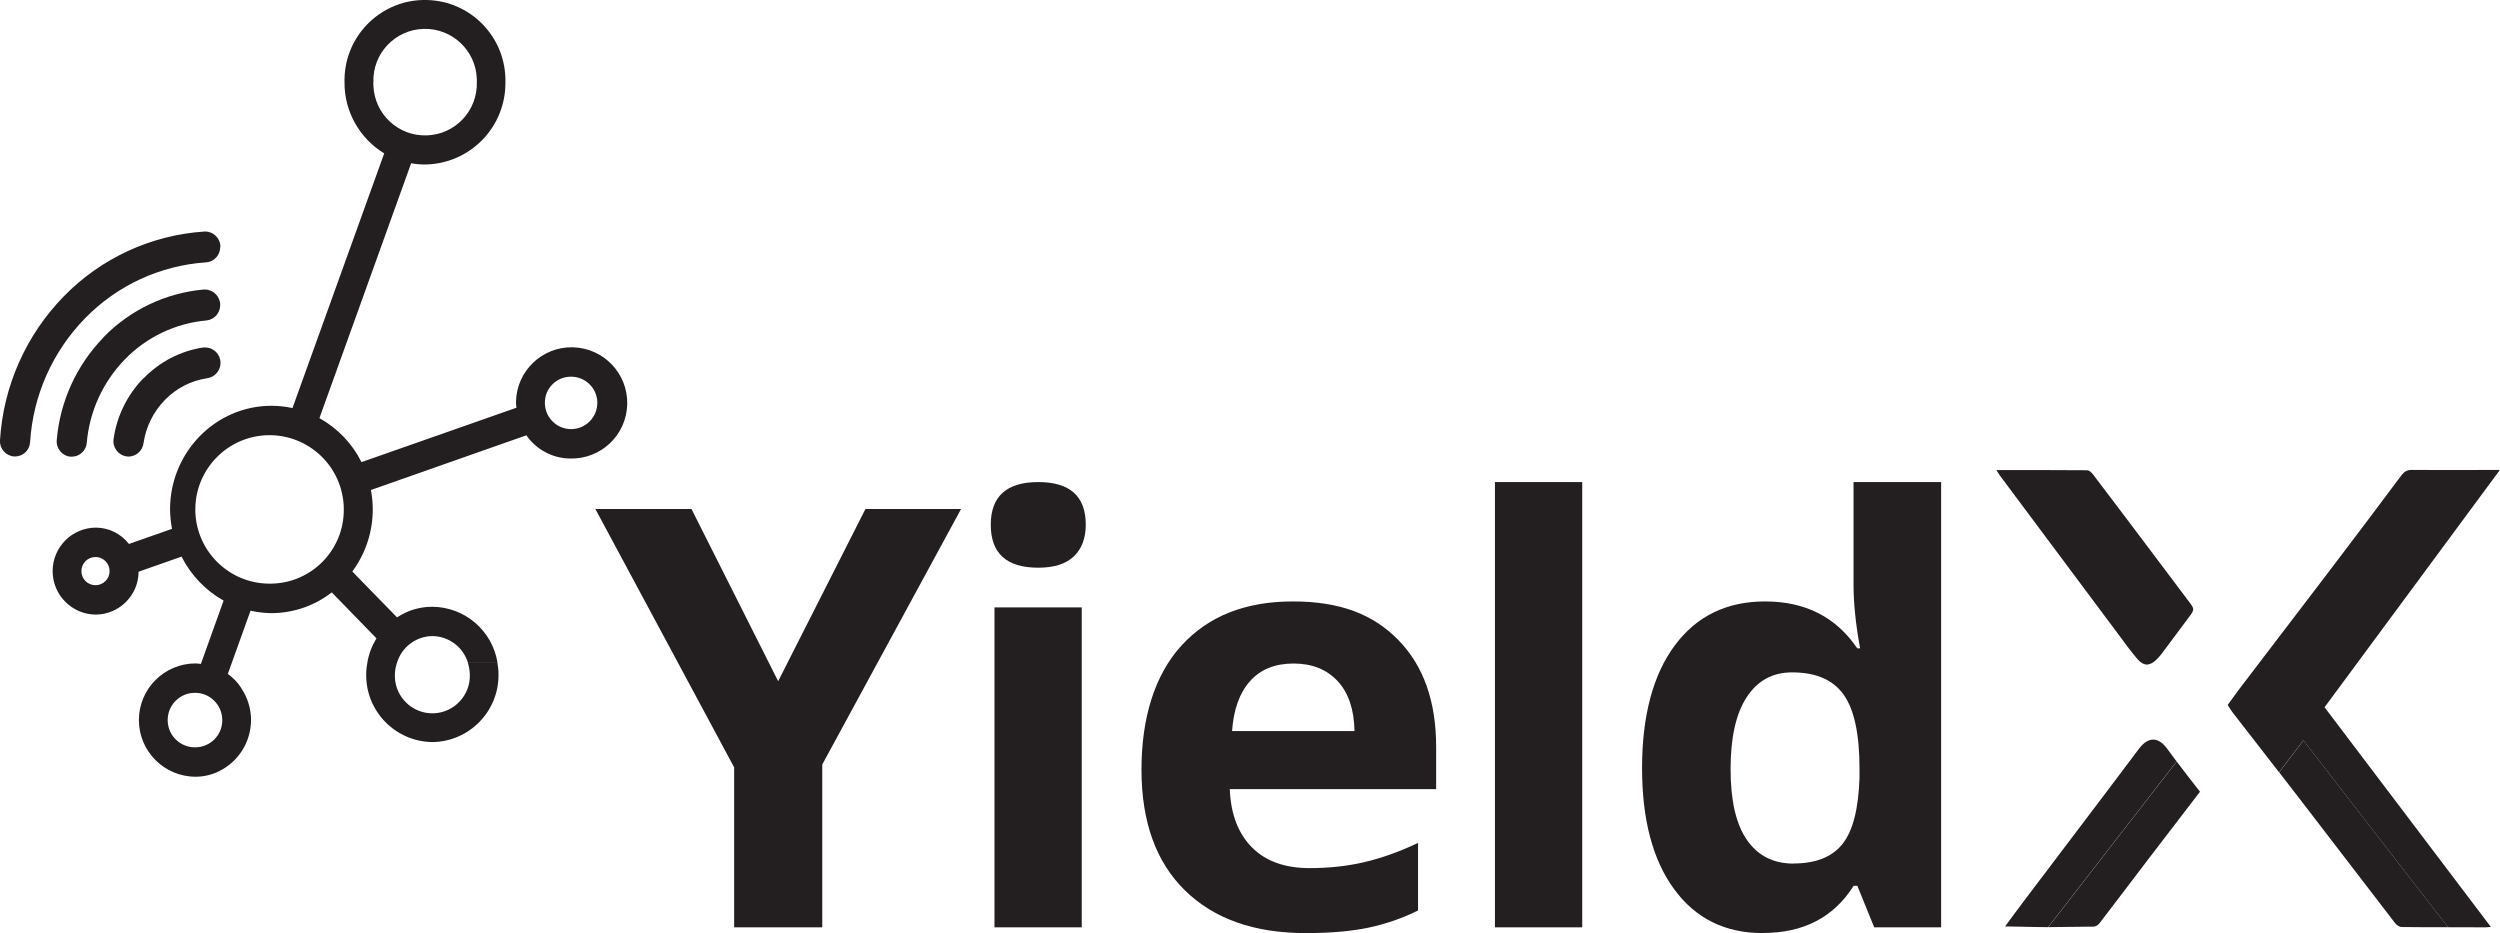
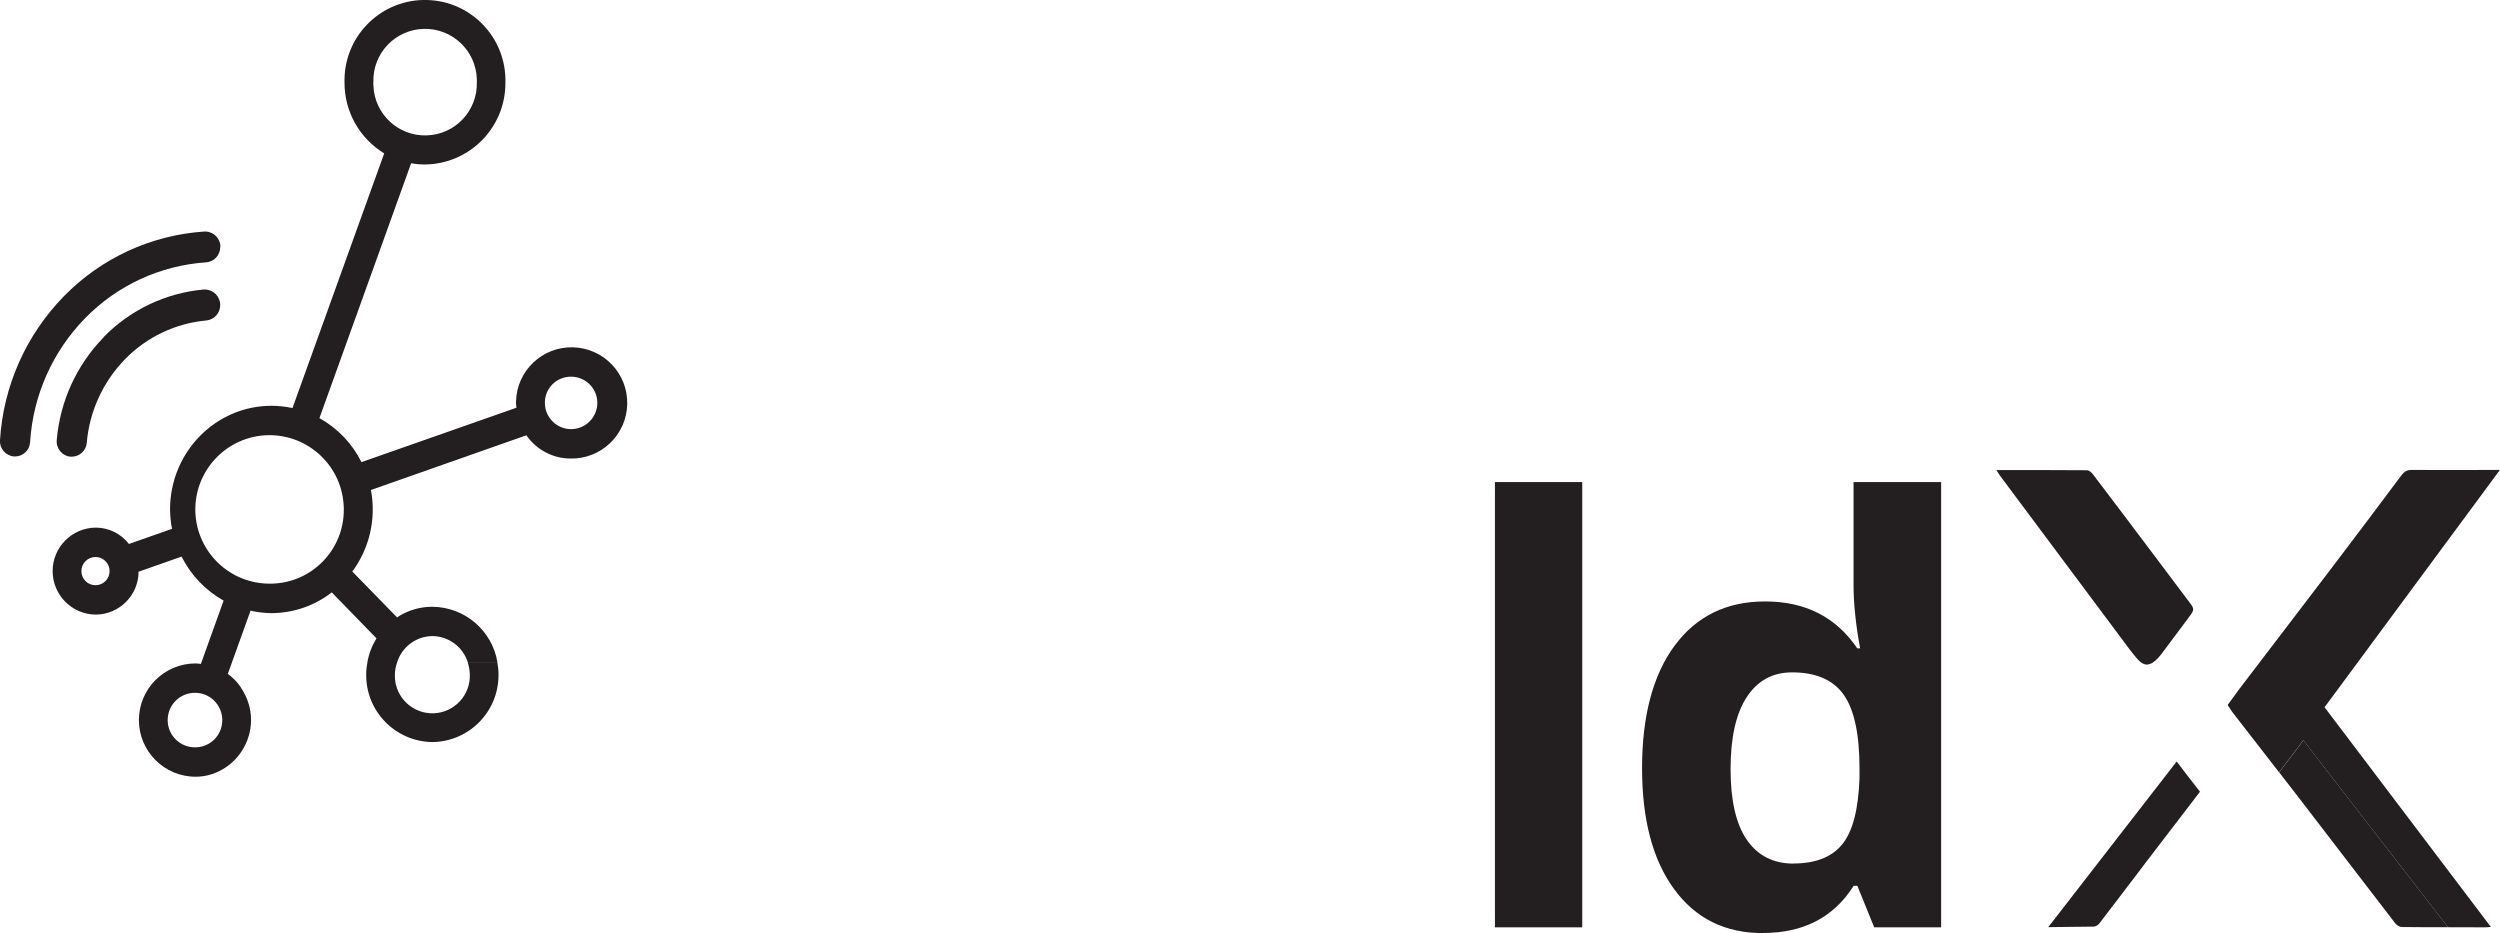
<svg xmlns="http://www.w3.org/2000/svg" id="Layer_2" data-name="Layer 2" viewBox="0 0 243.17 90.76">
  <defs>
    <style>
      .cls-1 {
        fill: #231f20;
        stroke-width: 0px;
      }
    </style>
  </defs>
  <g id="logo">
    <g>
      <g>
-         <path class="cls-1" d="M75.69,66.26l8.49-16.75h9.3l-13.5,24.85v15.84h-8.57v-15.56l-13.5-25.13h9.35l8.43,16.75Z" />
-         <path class="cls-1" d="M96.37,51.04c0-2.76,1.54-4.15,4.62-4.15s4.62,1.38,4.62,4.15c0,1.32-.39,2.34-1.16,3.08-.77.73-1.92,1.1-3.46,1.1-3.08,0-4.62-1.39-4.62-4.18ZM105.22,90.2h-8.49v-31.12h8.49v31.12Z" />
-         <path class="cls-1" d="M127.01,90.76c-5.01,0-8.92-1.38-11.75-4.15-2.82-2.76-4.23-6.68-4.23-11.75s1.3-9.24,3.91-12.09c2.61-2.85,6.21-4.27,10.81-4.27s7.82,1.25,10.27,3.76,3.67,5.97,3.67,10.38v4.12h-20.07c.09,2.41.81,4.3,2.14,5.65s3.21,2.03,5.62,2.03c1.87,0,3.65-.19,5.32-.58s3.41-1.01,5.23-1.87v6.57c-1.48.74-3.07,1.29-4.76,1.66-1.69.36-3.75.54-6.18.54ZM125.82,64.54c-1.8,0-3.21.57-4.23,1.71-1.02,1.14-1.6,2.76-1.75,4.86h11.91c-.04-2.1-.58-3.72-1.64-4.86-1.06-1.14-2.49-1.71-4.29-1.71Z" />
        <path class="cls-1" d="M153.9,90.2h-8.49v-43.31h8.49v43.31Z" />
        <path class="cls-1" d="M171.46,90.76c-3.66,0-6.53-1.42-8.61-4.26-2.09-2.84-3.13-6.77-3.13-11.8s1.06-9.08,3.19-11.93c2.12-2.85,5.05-4.27,8.78-4.27,3.91,0,6.9,1.52,8.96,4.56h.28c-.43-2.32-.64-4.39-.64-6.21v-9.96h8.52v43.31h-6.51l-1.64-4.04h-.36c-1.93,3.06-4.87,4.59-8.82,4.59ZM174.44,83.99c2.17,0,3.76-.63,4.77-1.89,1.01-1.26,1.56-3.4,1.66-6.43v-.92c0-3.34-.51-5.73-1.54-7.18-1.03-1.45-2.7-2.17-5.02-2.17-1.89,0-3.36.8-4.41,2.41-1.05,1.6-1.57,3.94-1.57,7s.53,5.36,1.59,6.89c1.06,1.53,2.57,2.3,4.54,2.3Z" />
      </g>
      <g>
        <path class="cls-1" d="M238.11,90.19c-1.51,0-3,0-4.51-.02-.22-.01-.5-.2-.65-.4-3.13-4.06-6.23-8.13-9.36-12.19-.24-.31-.98-1.27-1.9-2.46l2.36-3.11,14.07,18.18Z" />
        <path class="cls-1" d="M226.11,68.8c5.35,7.06,10.72,14.16,16.17,21.36-.24.02-.38.04-.51.04-1.22,0-2.44,0-3.66-.01l-14.07-18.18-2.36,3.11c-1.55-2-3.59-4.63-4.54-5.85-.16-.21-.29-.45-.46-.7.37-.52.72-1,1.08-1.48,2.97-3.89,5.94-7.79,8.91-11.68,2.32-3.06,4.63-6.11,6.92-9.19.27-.35.55-.51.95-.51,2.71.02,5.41,0,8.12,0h.5c-5.73,7.76-11.37,15.39-17.06,23.09Z" />
        <path class="cls-1" d="M194.17,45.72c3.03,0,5.93,0,8.84.02.19,0,.42.21.57.4,1.73,2.27,3.45,4.56,5.17,6.84,1.43,1.89,2.85,3.78,4.27,5.68.41.54.41.67,0,1.23-.92,1.24-1.84,2.48-2.77,3.71-.16.21-.33.4-.52.58-.66.63-1.23.62-1.84-.09-.54-.63-1.05-1.32-1.55-2-3.93-5.26-7.86-10.53-11.78-15.79-.11-.15-.2-.31-.38-.58Z" />
        <path class="cls-1" d="M213.98,77.02c-1.76,2.3-3.47,4.52-5.18,6.76-1.53,2.01-3.06,4.04-4.6,6.04-.13.17-.36.3-.55.31-1.47.02-2.95.04-4.42.05l12.49-16.11c.74.99,1.51,1.96,2.27,2.94Z" />
-         <path class="cls-1" d="M211.71,74.07l-12.49,16.11c-.89.01-3.58-.07-4.19-.07.74-.99,1.31-1.79,1.96-2.64,3.68-4.88,7.38-9.72,11.04-14.61.94-1.27,1.95-1.18,2.79,0,.29.4.59.81.89,1.2Z" />
        <line class="cls-1" x1="233.75" y1="90.11" x2="233.74" y2="90.1" />
      </g>
    </g>
    <g>
      <path class="cls-1" d="M55.72,33.78c-2.98-.07-5.46,2.29-5.53,5.28v.12c0,.17.03.32.04.48l-15.07,5.29c-.9-1.81-2.33-3.3-4.09-4.28l8.92-24.79c.44.08.89.12,1.34.12,4.37-.05,7.87-3.62,7.83-7.99C49.26,3.68,45.84.1,41.52,0c-4.32-.11-7.91,3.32-8.01,7.64v.37c-.02,2.82,1.45,5.44,3.86,6.91l-8.92,24.77c-.67-.14-1.36-.22-2.04-.22-5.44,0-9.86,4.51-9.87,10.07.01.64.07,1.27.19,1.9l-4.19,1.47c-.76-.99-1.94-1.58-3.2-1.59-2.33,0-4.22,1.9-4.22,4.23s1.89,4.23,4.22,4.23c2.29-.03,4.13-1.89,4.14-4.17l4.18-1.47c.91,1.8,2.33,3.29,4.09,4.28l-2.21,6.16c-.17-.03-.34-.04-.51-.05-3.05,0-5.52,2.47-5.52,5.51s2.47,5.51,5.52,5.51c.78,0,1.56-.18,2.27-.53h0c1.9-.93,3.11-2.86,3.12-4.98,0-1.11-.34-2.2-.97-3.13v-.02c-.34-.52-.78-.97-1.29-1.34l2.21-6.15c.66.15,1.33.23,2,.24,2.14,0,4.22-.71,5.9-2.02l4.35,4.47c-.44.72-.75,1.52-.89,2.36h.01c-.08.38-.12.77-.12,1.15-.04,3.59,2.84,6.53,6.43,6.58,3.59-.04,6.47-2.98,6.44-6.57,0-.39-.04-.78-.11-1.16h-2.88c.12.37.19.76.2,1.16.07,2.01-1.51,3.7-3.52,3.77-2.01.07-3.7-1.51-3.77-3.52v-.25c.01-.4.08-.79.21-1.16h0c.46-1.52,1.86-2.57,3.45-2.58,1.58.02,2.97,1.06,3.44,2.57h2.88c-.51-3.1-3.17-5.39-6.32-5.42-1.22-.01-2.43.35-3.45,1.03l-4.35-4.46c1.68-2.27,2.34-5.15,1.81-7.93l15.12-5.32c.97,1.4,2.57,2.25,4.27,2.26,2.99.07,5.47-2.29,5.54-5.28s-2.29-5.46-5.28-5.54ZM36.32,8.29c-.01-.1-.01-.2,0-.3-.09-2.78,2.1-5.1,4.88-5.18,2.78-.08,5.1,2.11,5.18,4.89,0,.1,0,.19,0,.29.08,2.78-2.1,5.1-4.88,5.18-2.78.09-5.1-2.1-5.18-4.88ZM10.66,55.55c0,.75-.6,1.36-1.34,1.37-.76.02-1.39-.58-1.4-1.34-.02-.76.58-1.38,1.34-1.4.75-.02,1.38.58,1.4,1.34v.03ZM19.03,72.69c-1.47.04-2.69-1.12-2.72-2.59s1.13-2.68,2.59-2.71c1.47-.04,2.68,1.12,2.72,2.59v.06c.01,1.45-1.15,2.63-2.59,2.65ZM33.44,49.55c.03,3.94-3.13,7.17-7.07,7.22-3.98.08-7.28-3.08-7.37-7.06-.08-3.99,3.08-7.29,7.06-7.38,3.99-.08,7.29,3.08,7.38,7.07v.15ZM55.6,41.74c-1.4.03-2.57-1.09-2.6-2.5v-.05c-.02-1.39,1.1-2.53,2.49-2.55,1.41-.03,2.58,1.08,2.61,2.49.03,1.41-1.09,2.58-2.5,2.61Z" />
      <path class="cls-1" d="M21.44,24.03h0c.01-.82-.64-1.49-1.45-1.51h-.1c-5.19.34-10.06,2.59-13.69,6.31C2.52,32.6.32,37.57,0,42.82c-.06.81.56,1.52,1.37,1.58.03,0,.06,0,.09,0h0c.79,0,1.43-.62,1.47-1.41.28-4.52,2.18-8.79,5.34-12.03,3.12-3.2,7.31-5.14,11.77-5.44.78-.05,1.39-.71,1.38-1.5Z" />
      <path class="cls-1" d="M10.08,32.81c-2.63,2.7-4.24,6.22-4.56,9.98-.08.82.51,1.55,1.33,1.63.04,0,.09,0,.13,0h0c.76,0,1.4-.59,1.46-1.35.26-3.05,1.57-5.92,3.71-8.12,2.11-2.17,4.93-3.51,7.94-3.78.76-.08,1.33-.73,1.33-1.5h0c0-.82-.65-1.49-1.47-1.51h-.13c-3.7.33-7.16,1.98-9.75,4.64Z" />
-       <path class="cls-1" d="M13.96,36.78c-1.57,1.61-2.59,3.67-2.91,5.9-.13.82.43,1.58,1.24,1.71.07.01.14.02.21.02h0c.74-.01,1.36-.56,1.46-1.3.23-1.59.96-3.06,2.08-4.21,1.1-1.13,2.54-1.88,4.11-2.11.74-.1,1.3-.74,1.3-1.49,0-.82-.65-1.49-1.47-1.5,0,0,0,0,0,0-.07,0-.15,0-.22,0-2.2.33-4.23,1.39-5.78,2.99Z" />
    </g>
  </g>
</svg>